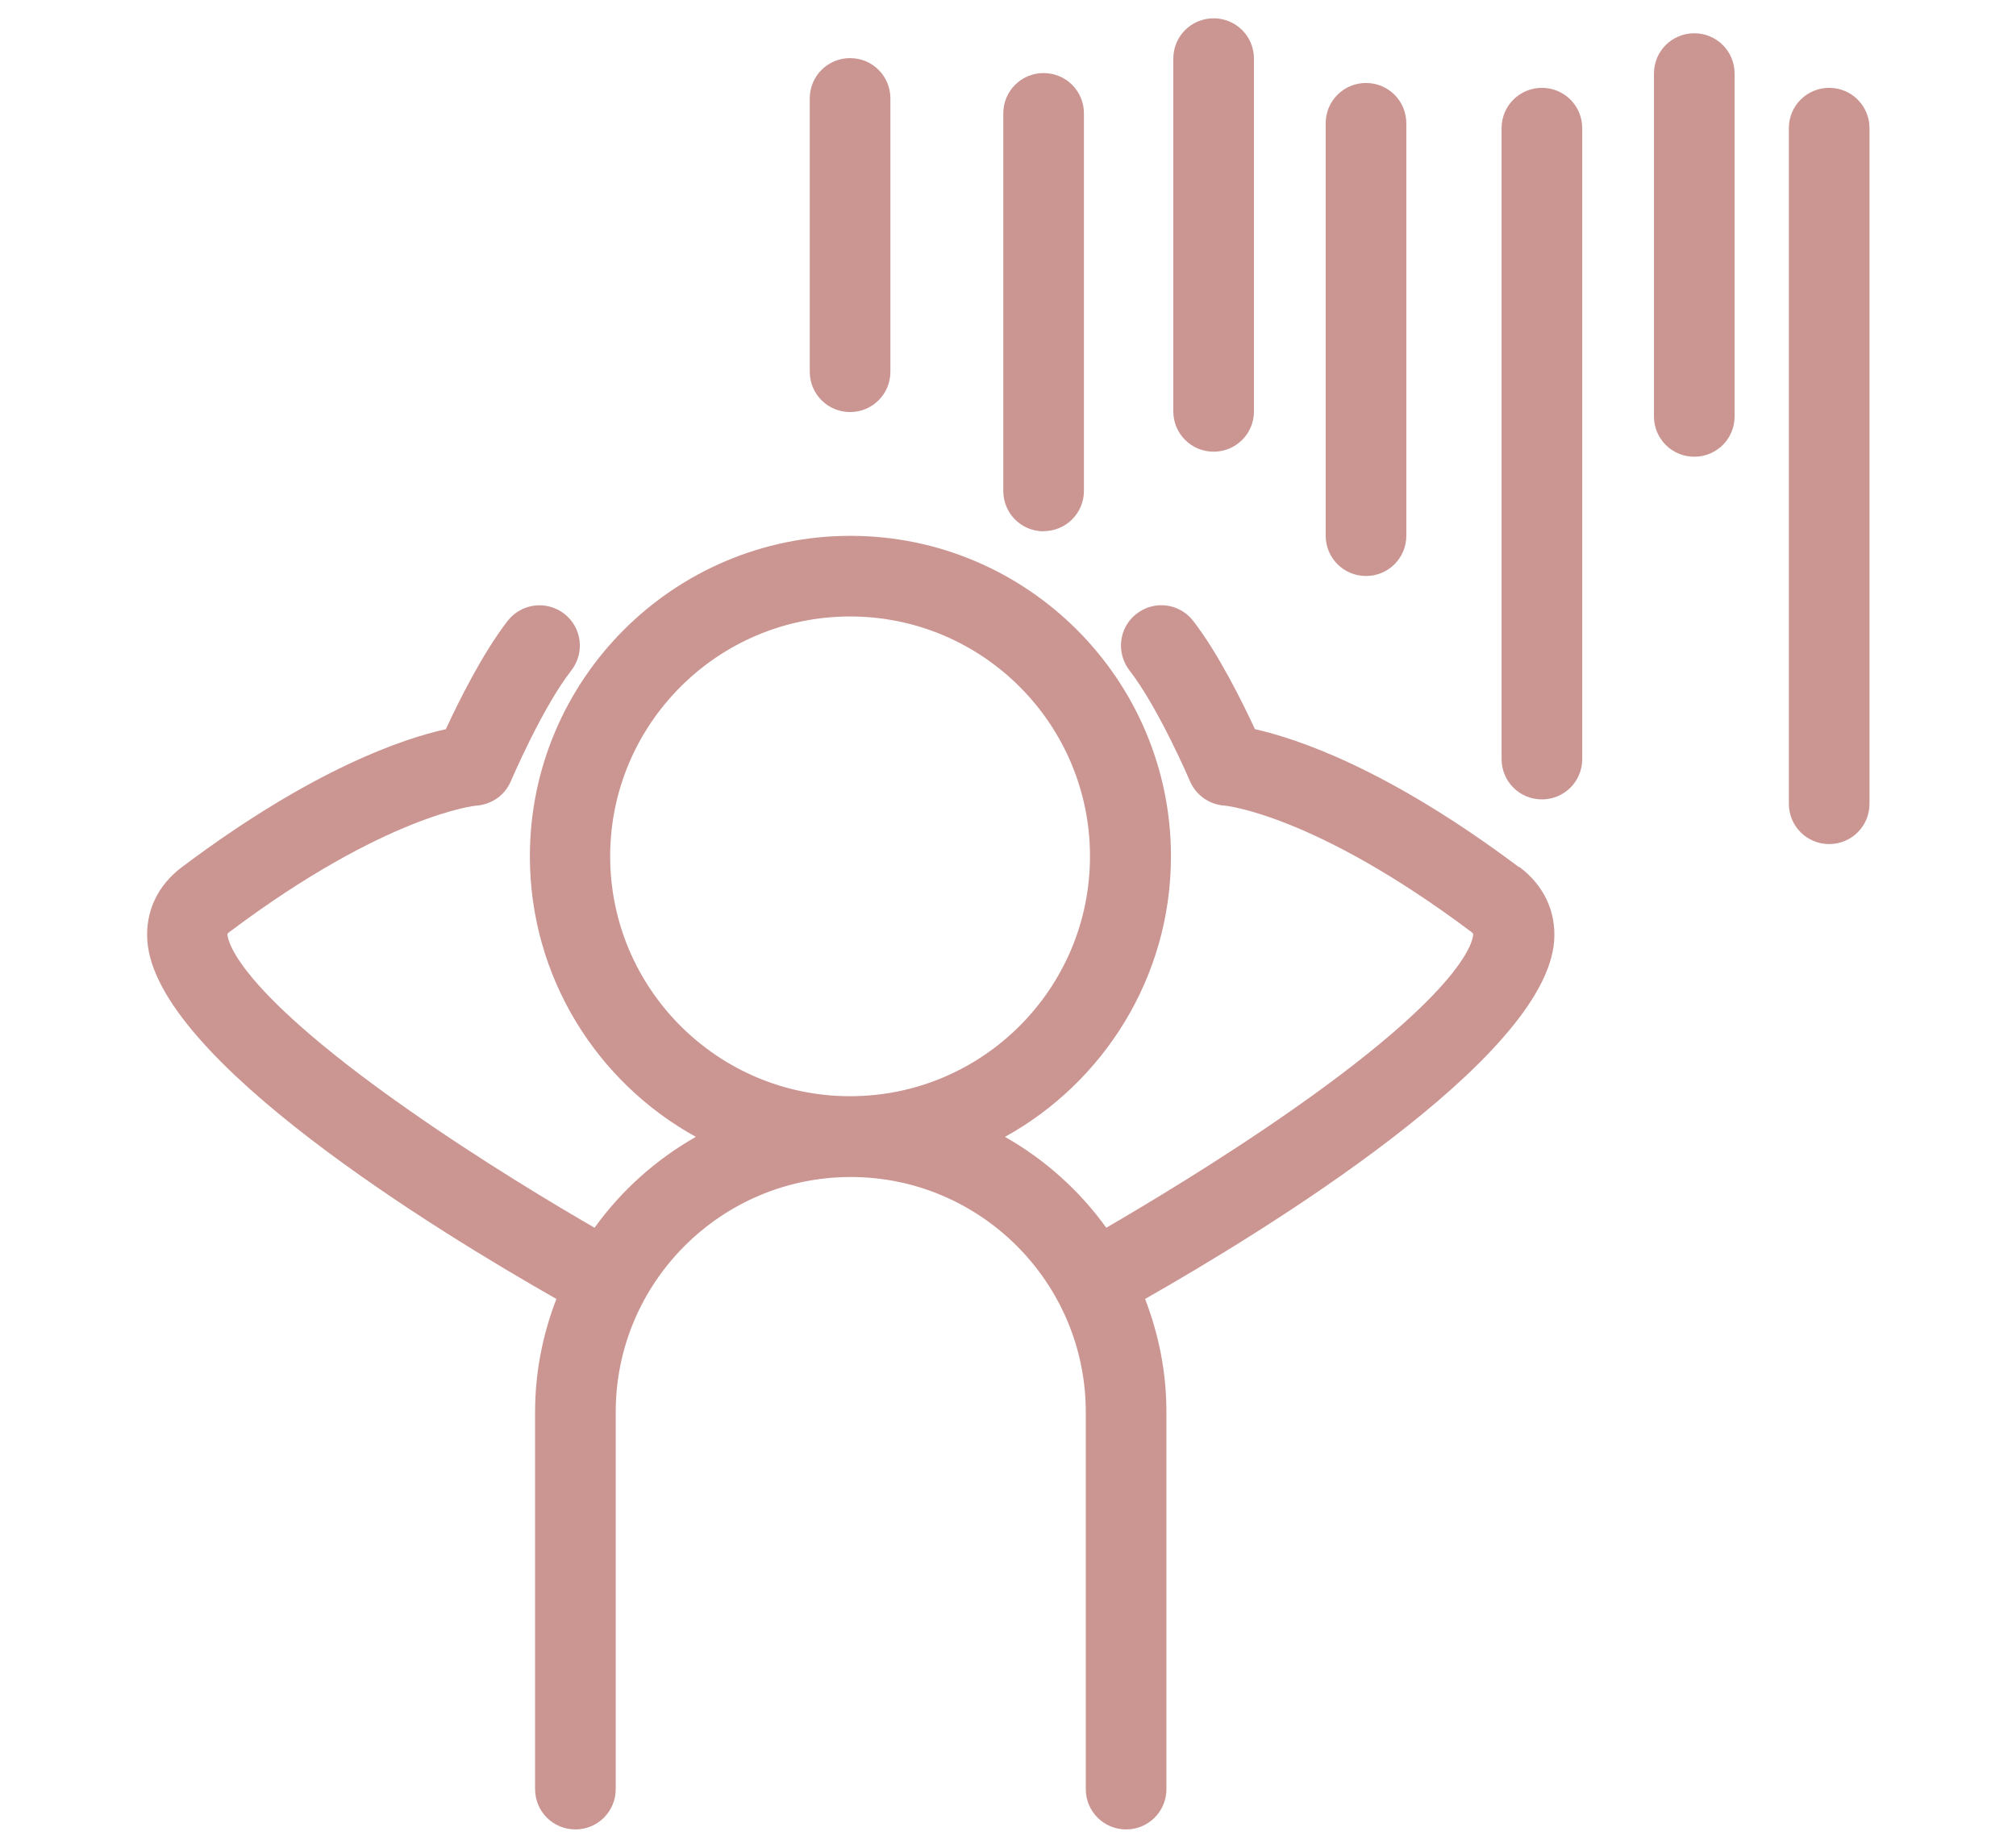
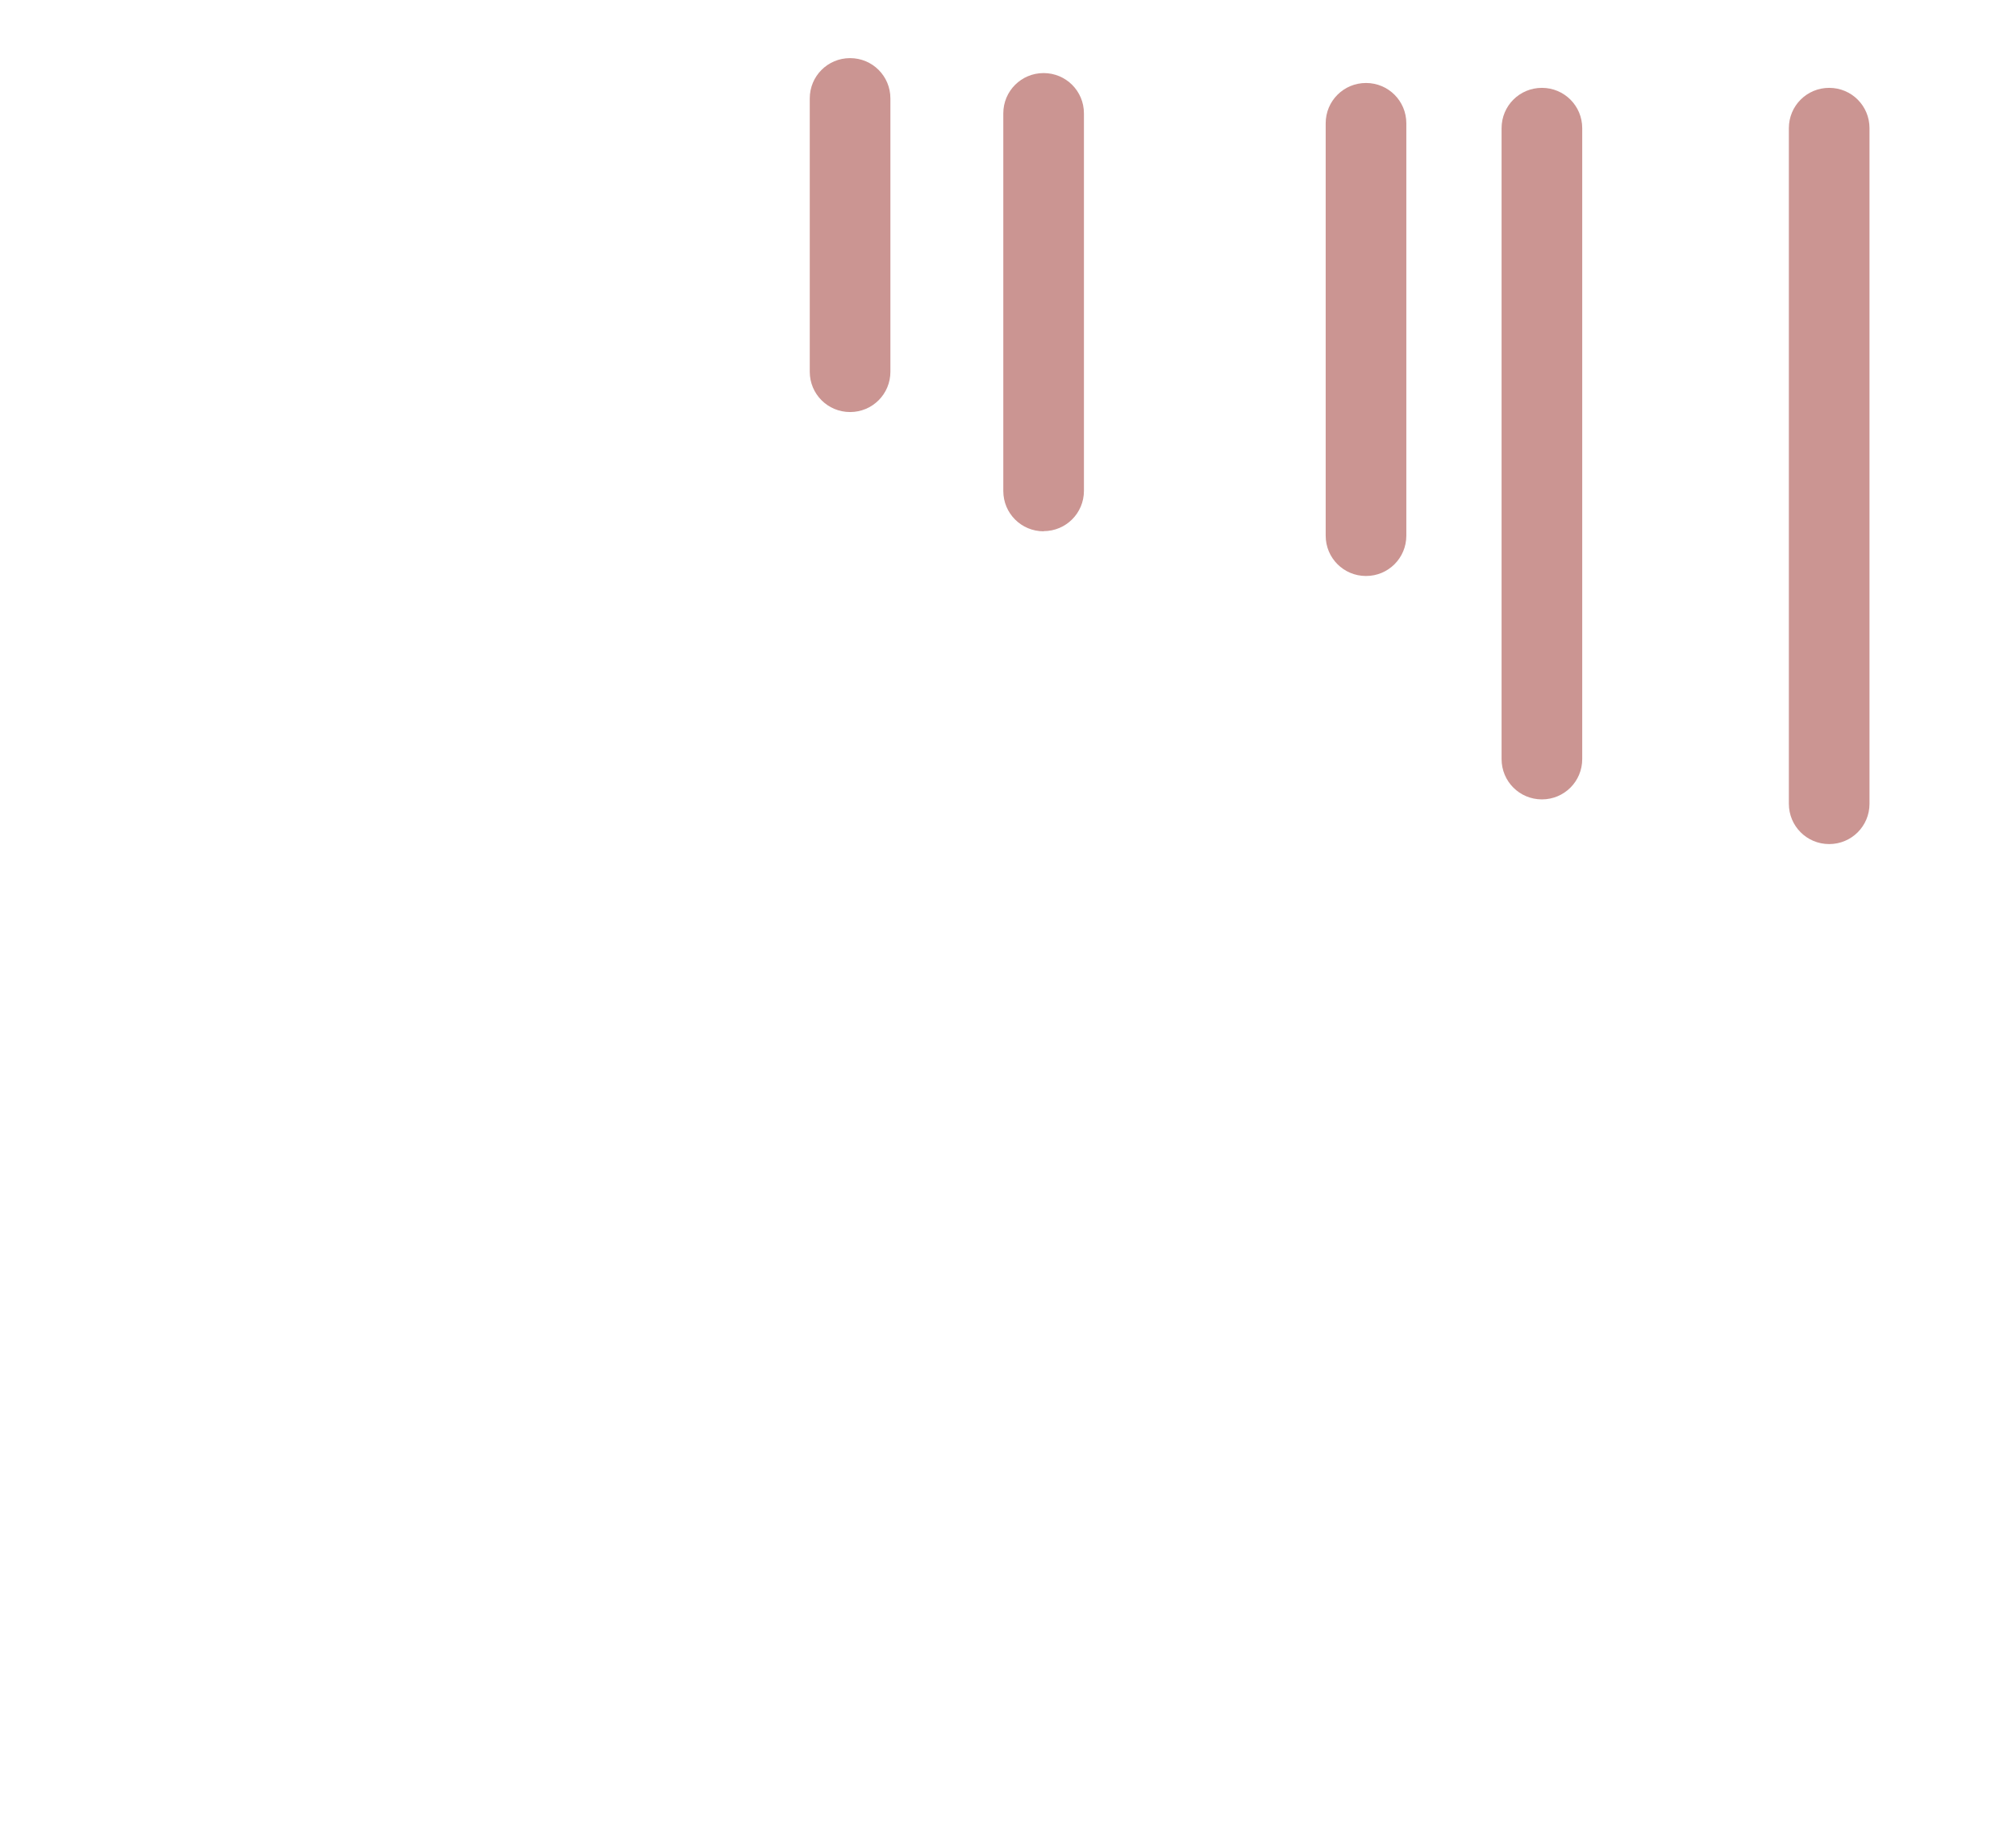
<svg xmlns="http://www.w3.org/2000/svg" id="_レイヤー_2" viewBox="0 0 120 110">
  <defs>
    <style>.cls-1{fill:none;}.cls-1,.cls-2{stroke-width:0px;}.cls-2{fill:#cb9592;}</style>
  </defs>
  <g id="_レイヤー_2-2">
-     <path class="cls-2" d="m90.41,51.62c-7.81-5.86-13.21-7.65-15.71-8.21-.76-1.63-2.19-4.53-3.68-6.45-.81-1.05-2.32-1.24-3.37-.42-1.05.81-1.23,2.32-.42,3.37,1.74,2.24,3.58,6.55,3.6,6.59.36.84,1.15,1.4,2.06,1.46.05,0,5.33.51,14.65,7.49.11.08.15.14.15.14,0,.03.23,2.77-10.68,10.42-4.42,3.1-8.96,5.8-11.16,7.08-1.59-2.21-3.65-4.06-6.03-5.41,5.88-3.25,9.88-9.52,9.88-16.7,0-10.52-8.56-19.08-19.08-19.08s-19.08,8.56-19.08,19.08c0,7.18,3.99,13.45,9.88,16.7-2.38,1.35-4.44,3.2-6.03,5.41-2.2-1.27-6.75-3.98-11.16-7.08-10.91-7.65-10.69-10.4-10.69-10.41,0-.02.05-.07.16-.15,9.27-6.95,14.62-7.49,14.65-7.49.91-.06,1.71-.62,2.06-1.46.02-.04,1.86-4.36,3.6-6.59.81-1.05.63-2.55-.42-3.37-1.05-.81-2.55-.63-3.37.42-1.49,1.92-2.93,4.82-3.68,6.45-2.5.55-7.91,2.35-15.71,8.21-1.45,1.09-2.18,2.64-2.06,4.38.48,7.06,17.33,17.34,24.35,21.33-.81,2.09-1.27,4.36-1.27,6.73v22.45c0,1.33,1.07,2.4,2.4,2.4s2.4-1.07,2.4-2.4v-22.45c0-7.72,6.28-13.99,13.99-13.99s13.99,6.28,13.99,13.99v22.45c0,1.33,1.07,2.4,2.4,2.4s2.4-1.07,2.4-2.4v-22.45c0-2.37-.46-4.64-1.27-6.73,7.01-3.99,23.86-14.27,24.35-21.33.12-1.73-.61-3.29-2.06-4.38Zm-54.09-.64c0-7.87,6.4-14.28,14.28-14.28s14.28,6.4,14.28,14.28-6.4,14.28-14.28,14.28-14.28-6.4-14.28-14.28Z" />
    <path class="cls-2" d="m50.6,24.53c1.33,0,2.4-1.07,2.4-2.4V5.86c0-1.33-1.07-2.4-2.4-2.4s-2.4,1.07-2.4,2.4v16.27c0,1.33,1.07,2.4,2.4,2.4Z" />
    <path class="cls-2" d="m62.12,31.62c1.33,0,2.4-1.07,2.4-2.4V6.75c0-1.33-1.07-2.4-2.4-2.4s-2.4,1.07-2.4,2.4v22.48c0,1.33,1.07,2.4,2.4,2.4Z" />
-     <path class="cls-2" d="m72.24,26.89c1.33,0,2.4-1.07,2.4-2.4V3.49c0-1.33-1.07-2.4-2.4-2.4s-2.4,1.07-2.4,2.4v21c0,1.33,1.07,2.4,2.4,2.4Z" />
    <path class="cls-2" d="m81.31,34.29c1.33,0,2.4-1.07,2.4-2.4V7.34c0-1.33-1.07-2.4-2.4-2.4s-2.4,1.07-2.4,2.4v24.55c0,1.33,1.07,2.4,2.4,2.4Z" />
    <path class="cls-2" d="m91.78,5.23c-1.33,0-2.4,1.07-2.4,2.4v37.56c0,1.33,1.07,2.4,2.4,2.4s2.4-1.07,2.4-2.4V7.63c0-1.33-1.07-2.4-2.4-2.4Z" />
-     <path class="cls-2" d="m100.85,1.98c-1.33,0-2.4,1.07-2.4,2.4v20.41c0,1.33,1.07,2.4,2.4,2.4s2.4-1.07,2.4-2.4V4.38c0-1.33-1.07-2.4-2.4-2.4Z" />
    <path class="cls-2" d="m108.88,5.23c-1.33,0-2.4,1.07-2.4,2.4v40.22c0,1.33,1.07,2.4,2.4,2.4s2.4-1.07,2.4-2.4V7.63c0-1.33-1.07-2.4-2.4-2.4Z" />
    <rect class="cls-1" width="120" height="110" />
  </g>
</svg>